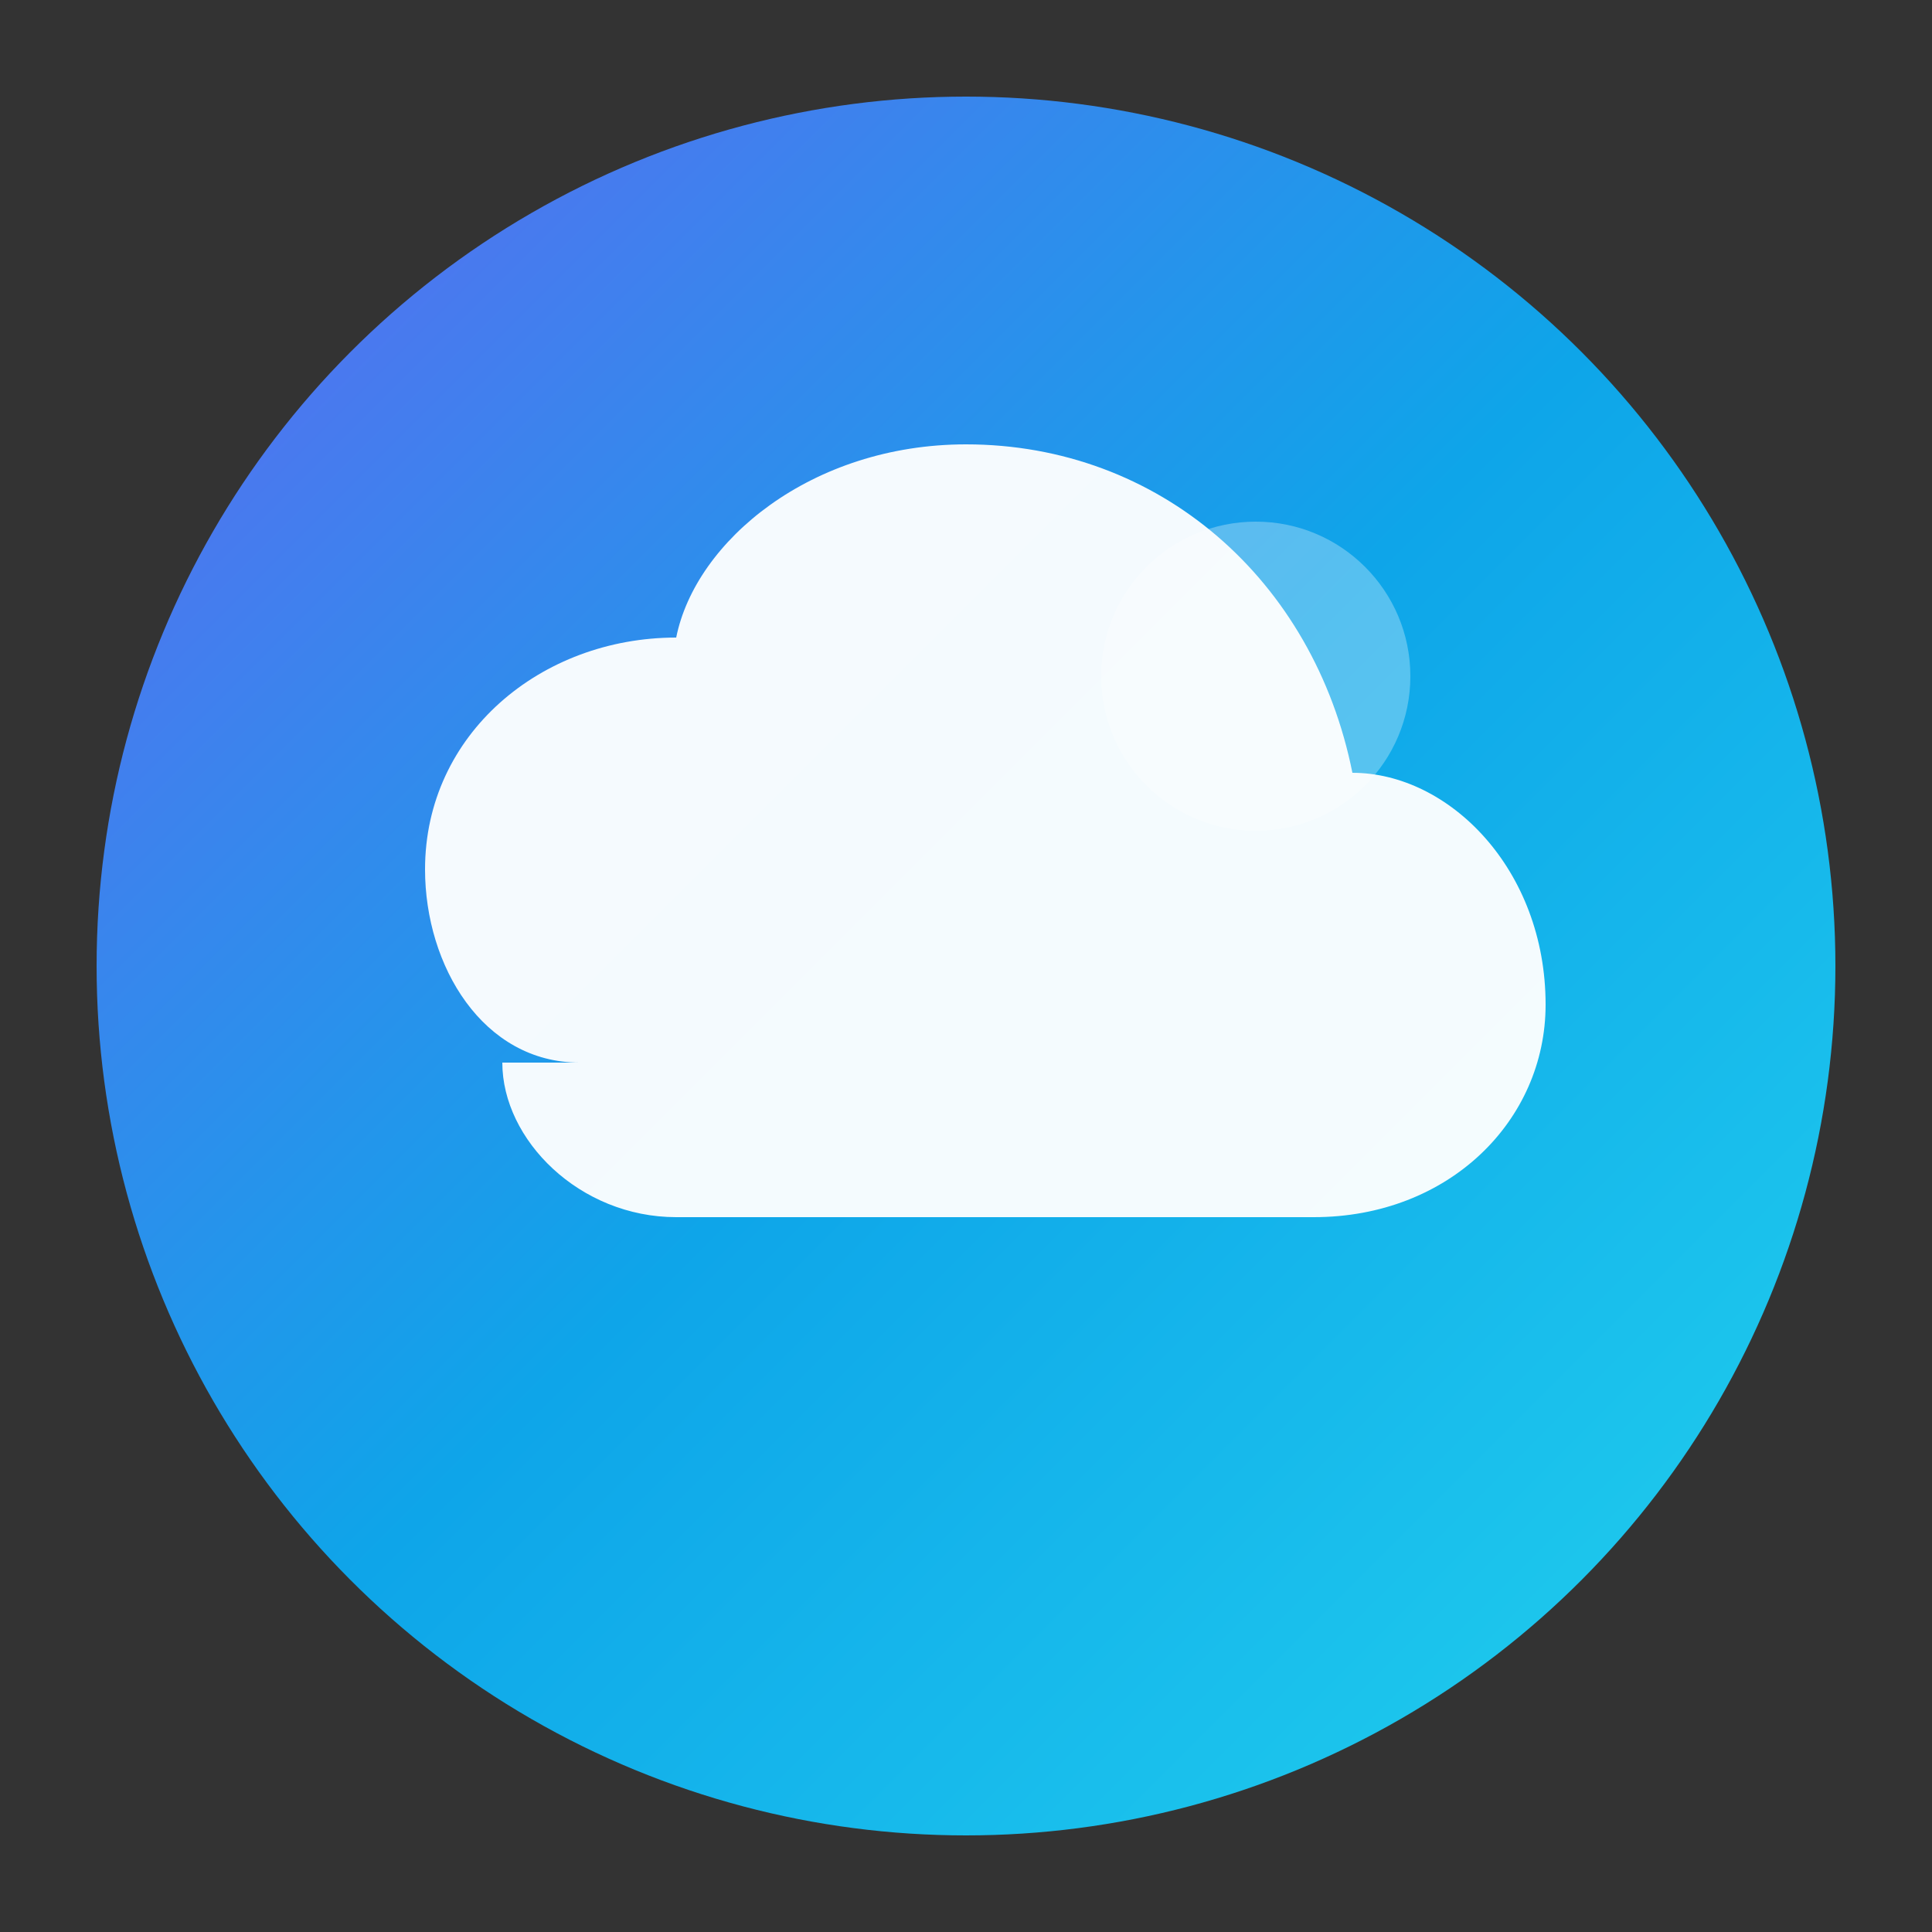
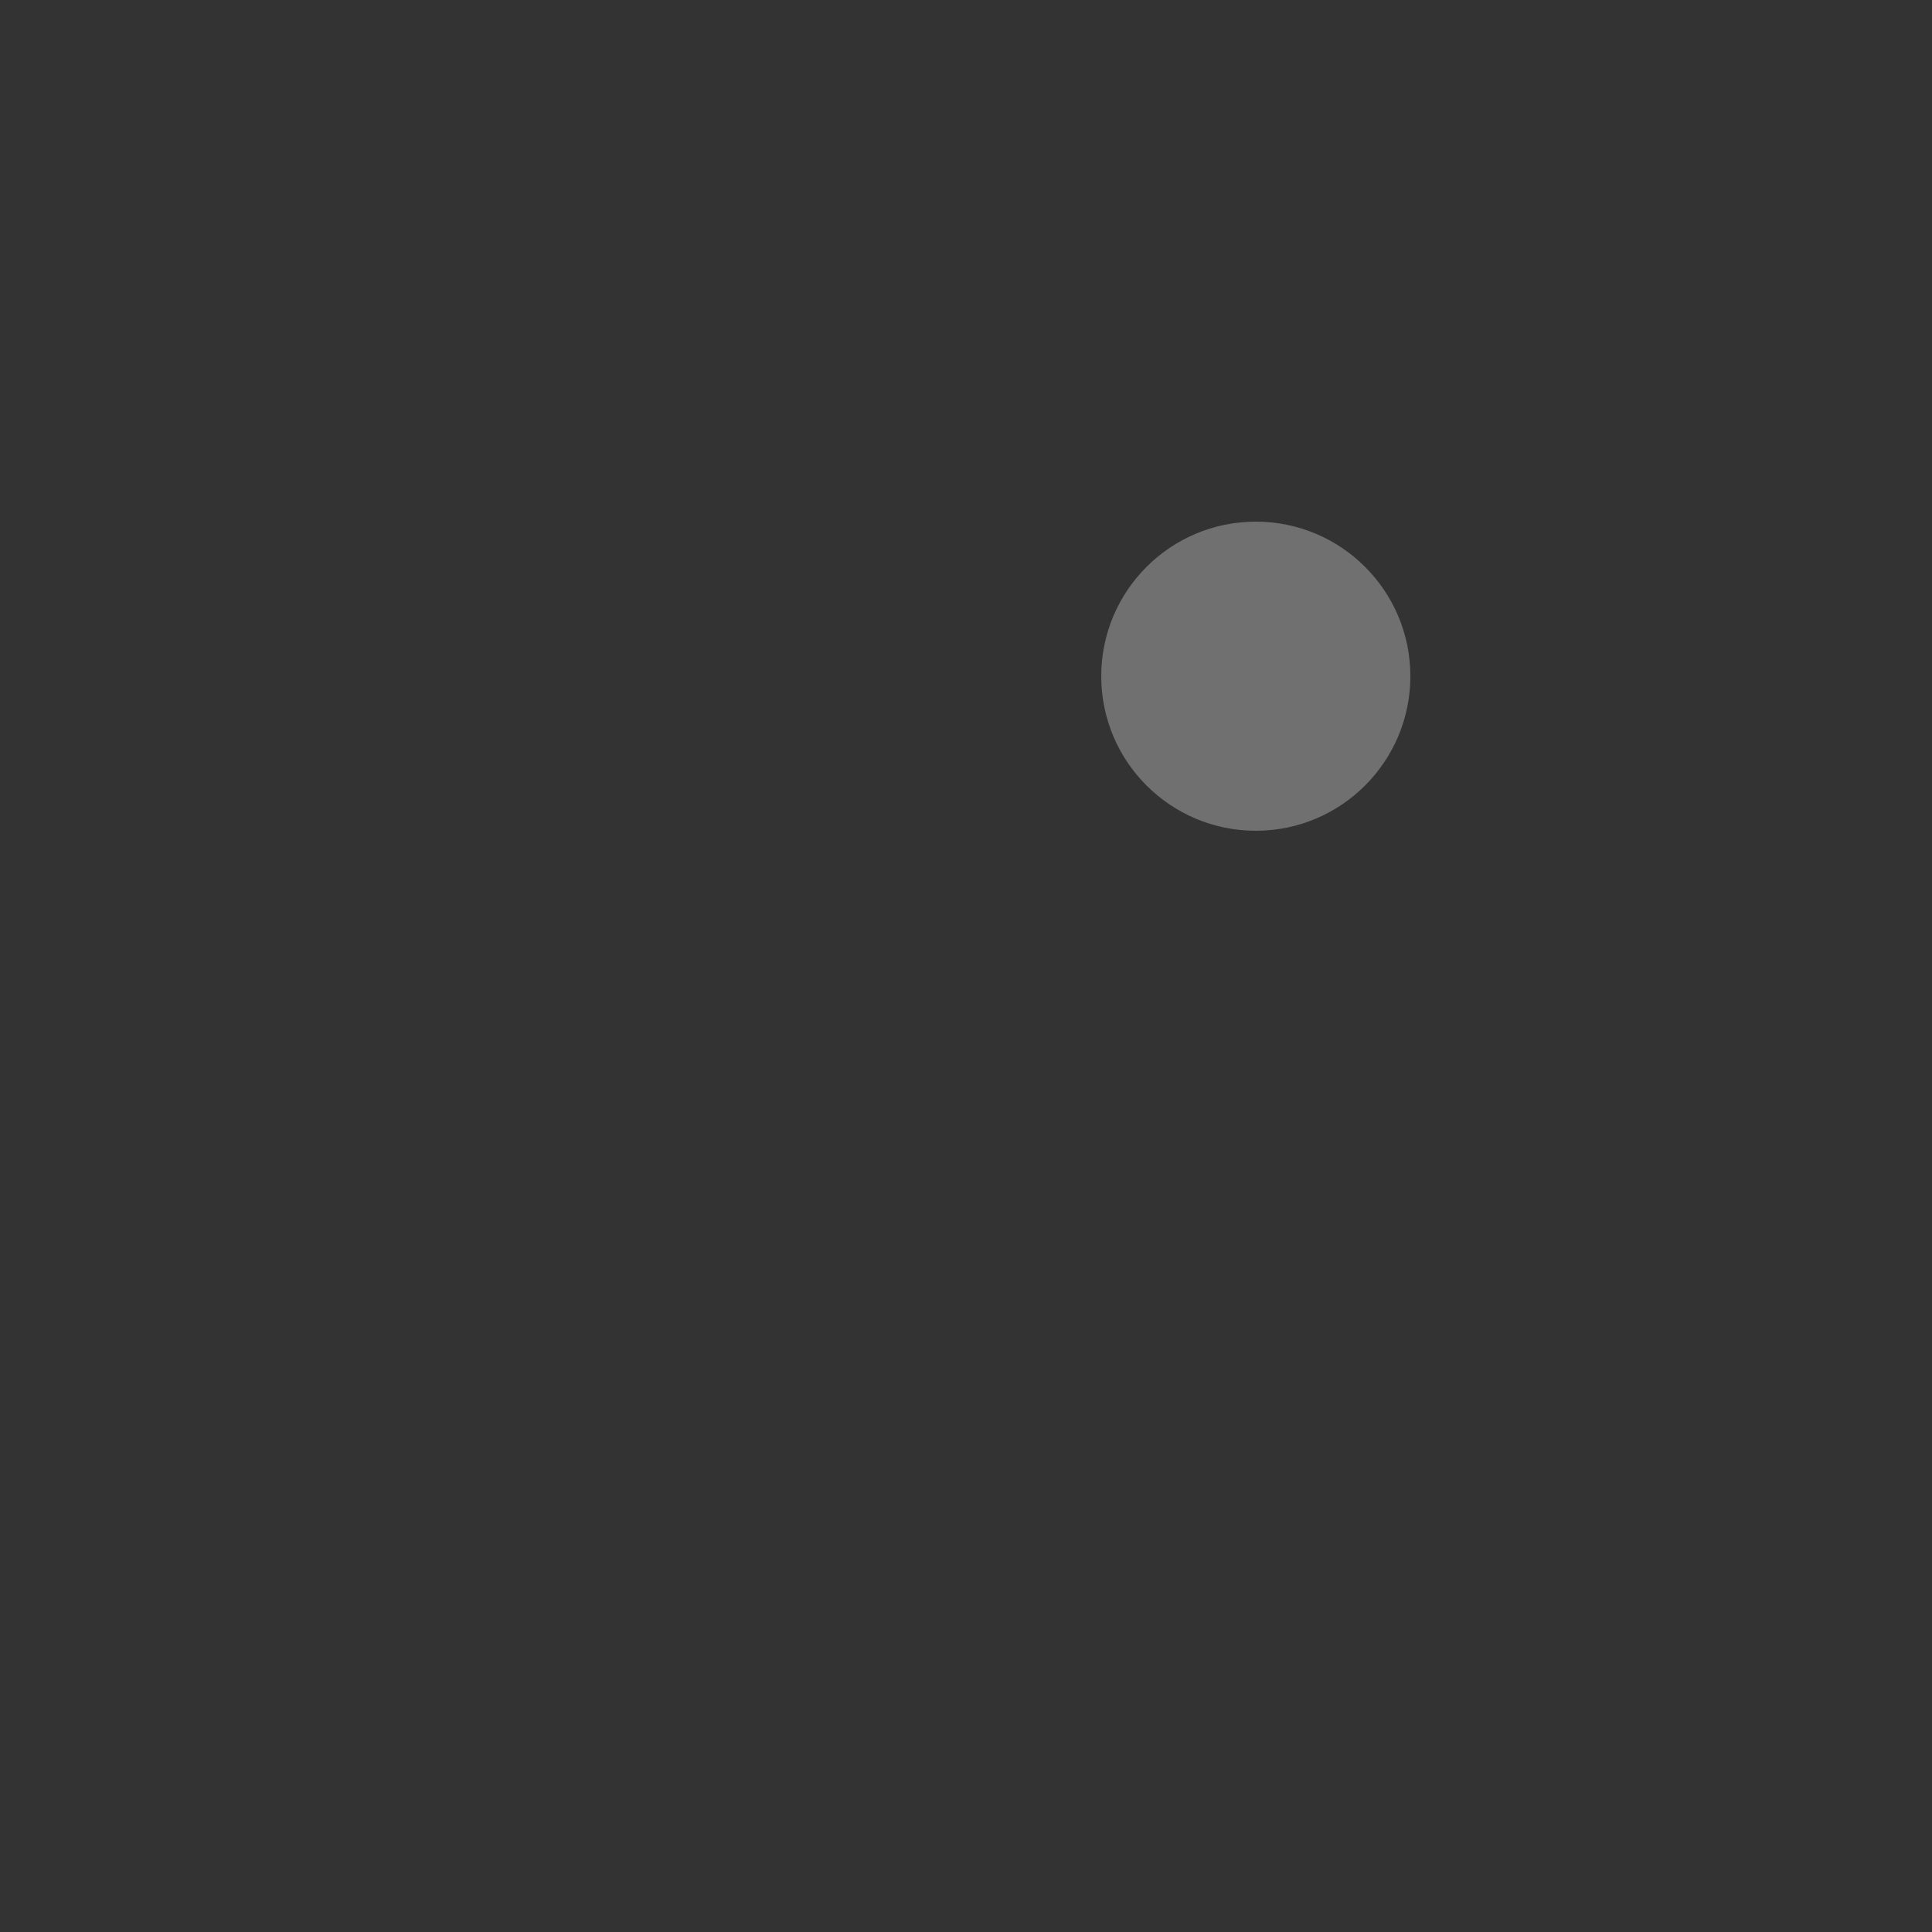
<svg xmlns="http://www.w3.org/2000/svg" viewBox="0 0 100 100">
  <rect x="0" y="0" width="100" height="100" fill="#333333" stroke="none" />
  <defs>
    <linearGradient id="grad" x1="0%" y1="0%" x2="100%" y2="100%">
      <stop offset="0%" style="stop-color:#6366f1" />
      <stop offset="50%" style="stop-color:#0ea5e9" />
      <stop offset="100%" style="stop-color:#22d3ee" />
    </linearGradient>
  </defs>
-   <circle cx="50" cy="50" r="45" fill="url(#grad)" />
-   <path d="M30 55 C25 55 22 50 22 45 C22 38 28 33 35 33 C36 28 42 23 50 23 C60 23 68 30 70 40 C75 40 80 45 80 52 C80 58 75 63 68 63 L35 63 C30 63 26 59 26 55" fill="white" opacity="0.95" />
  <circle cx="65" cy="35" r="8" fill="white" opacity="0.3" />
</svg>